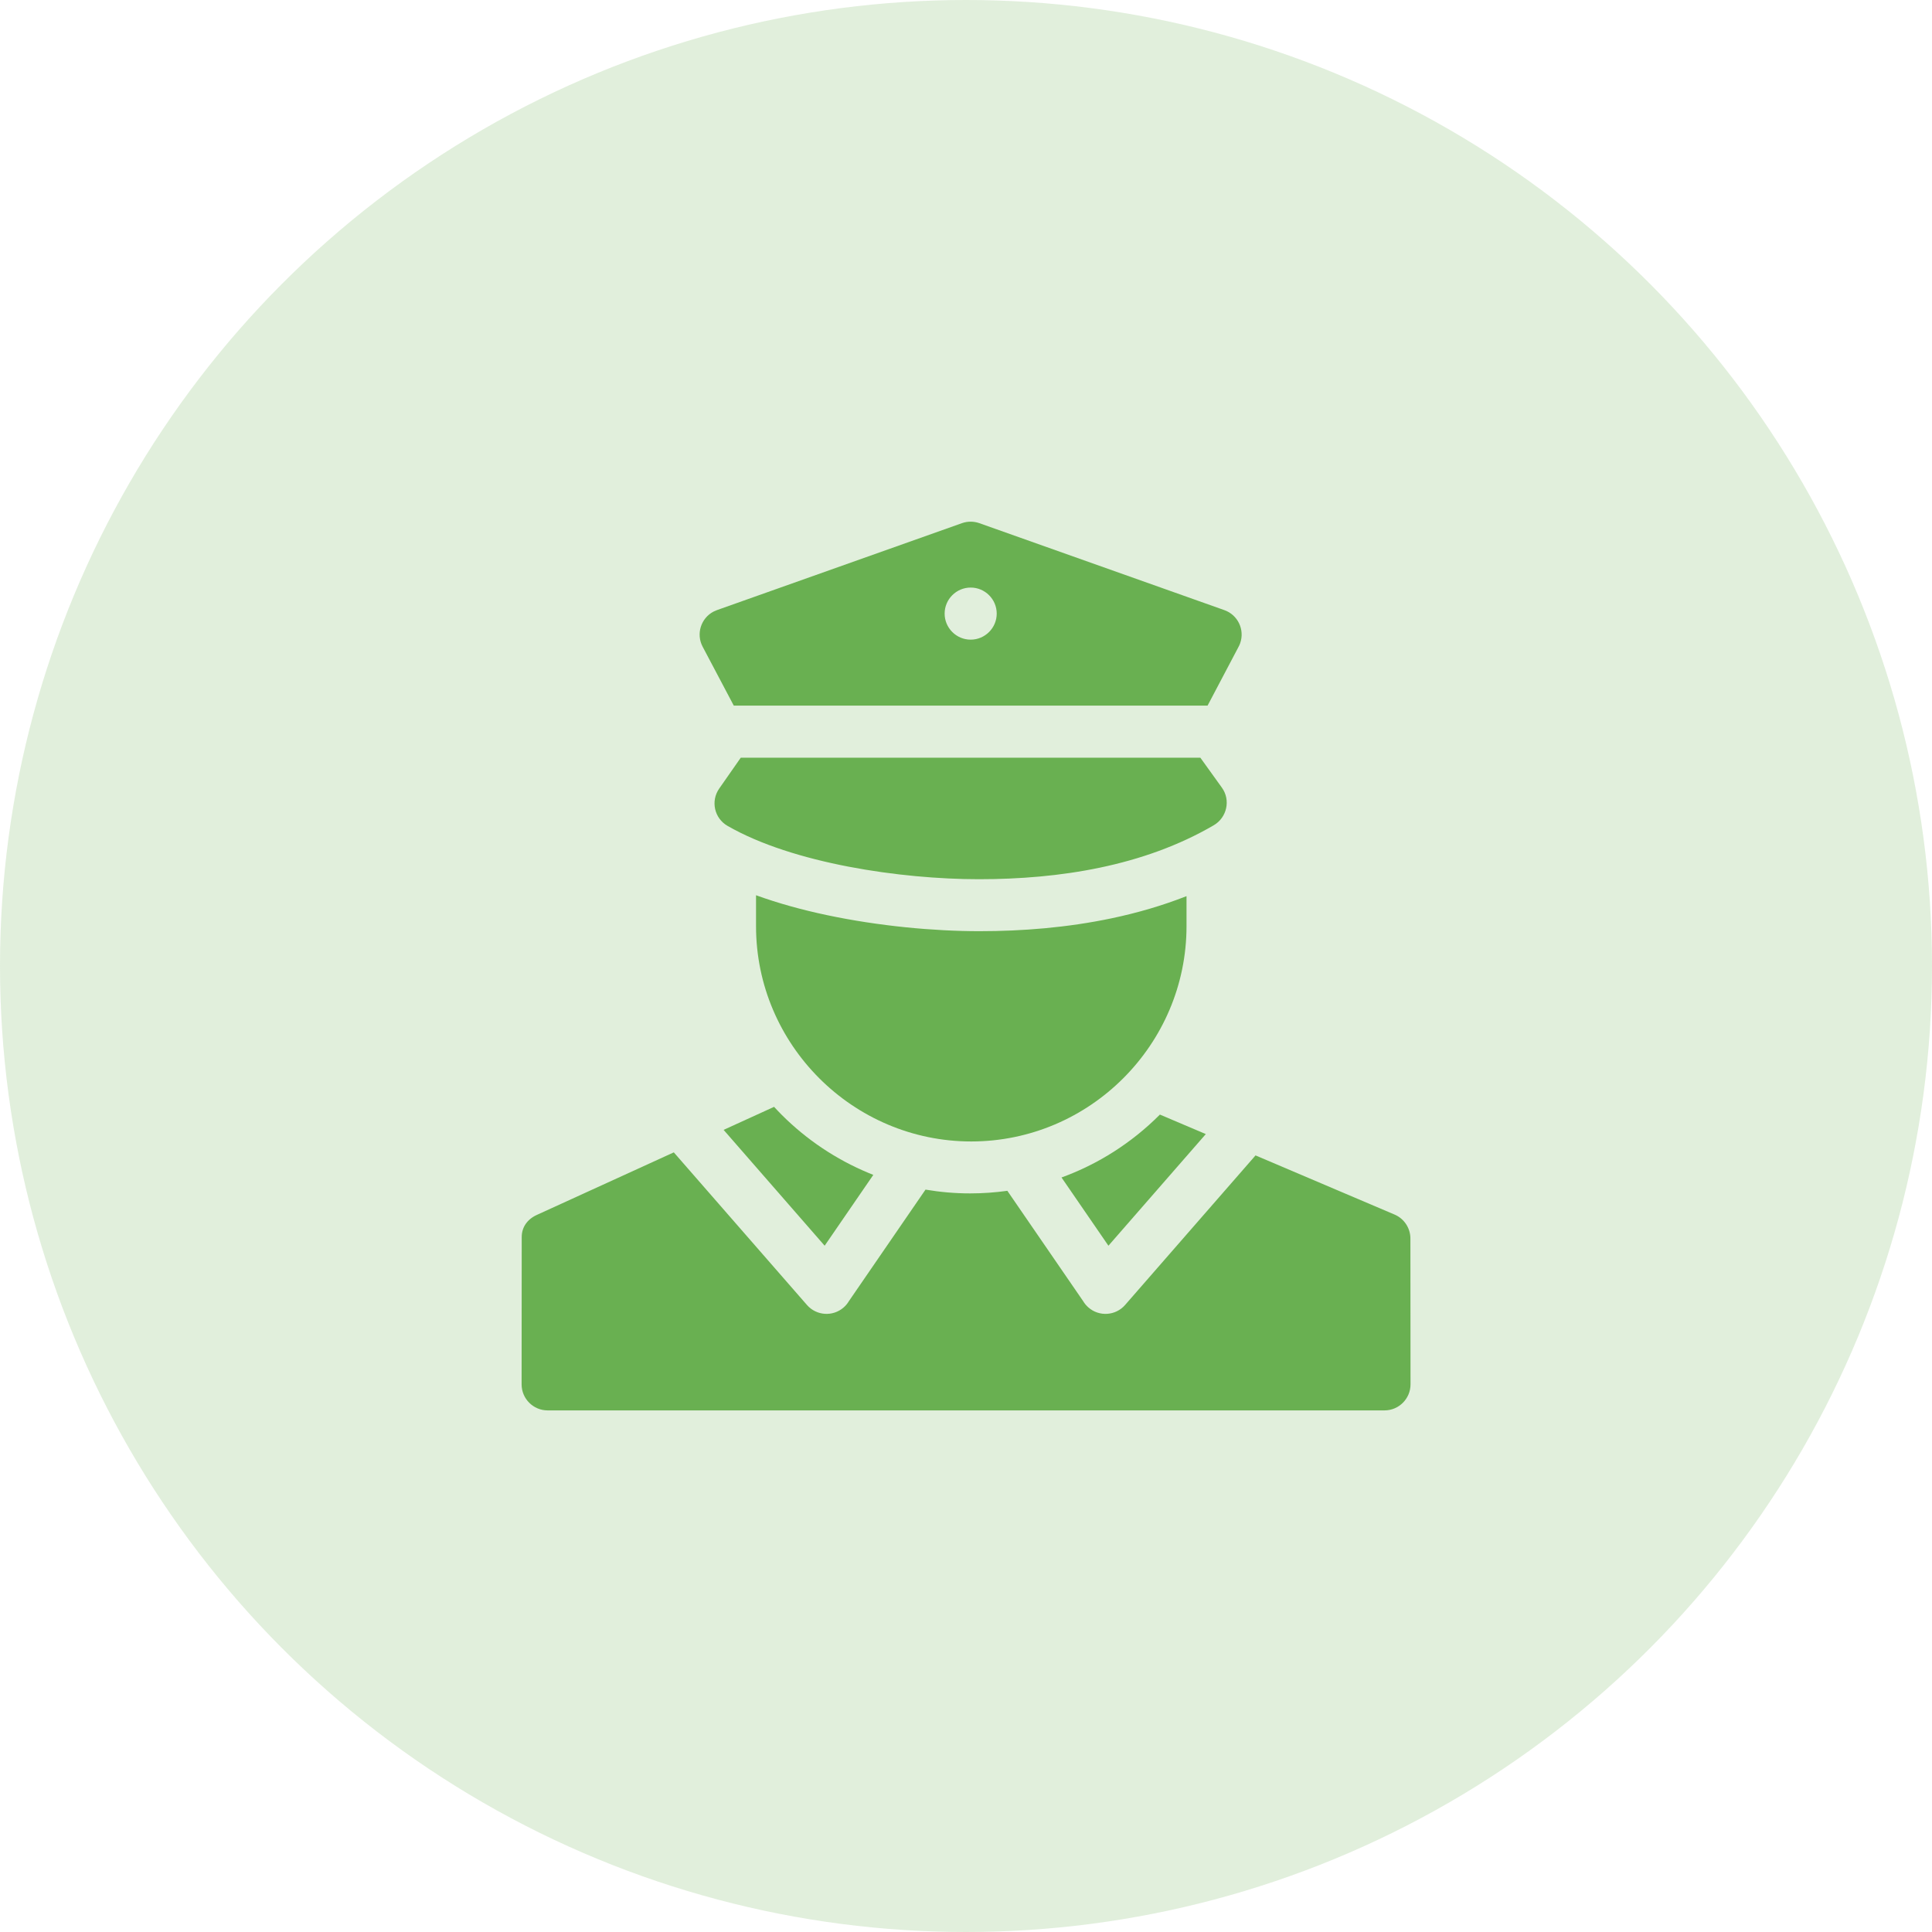
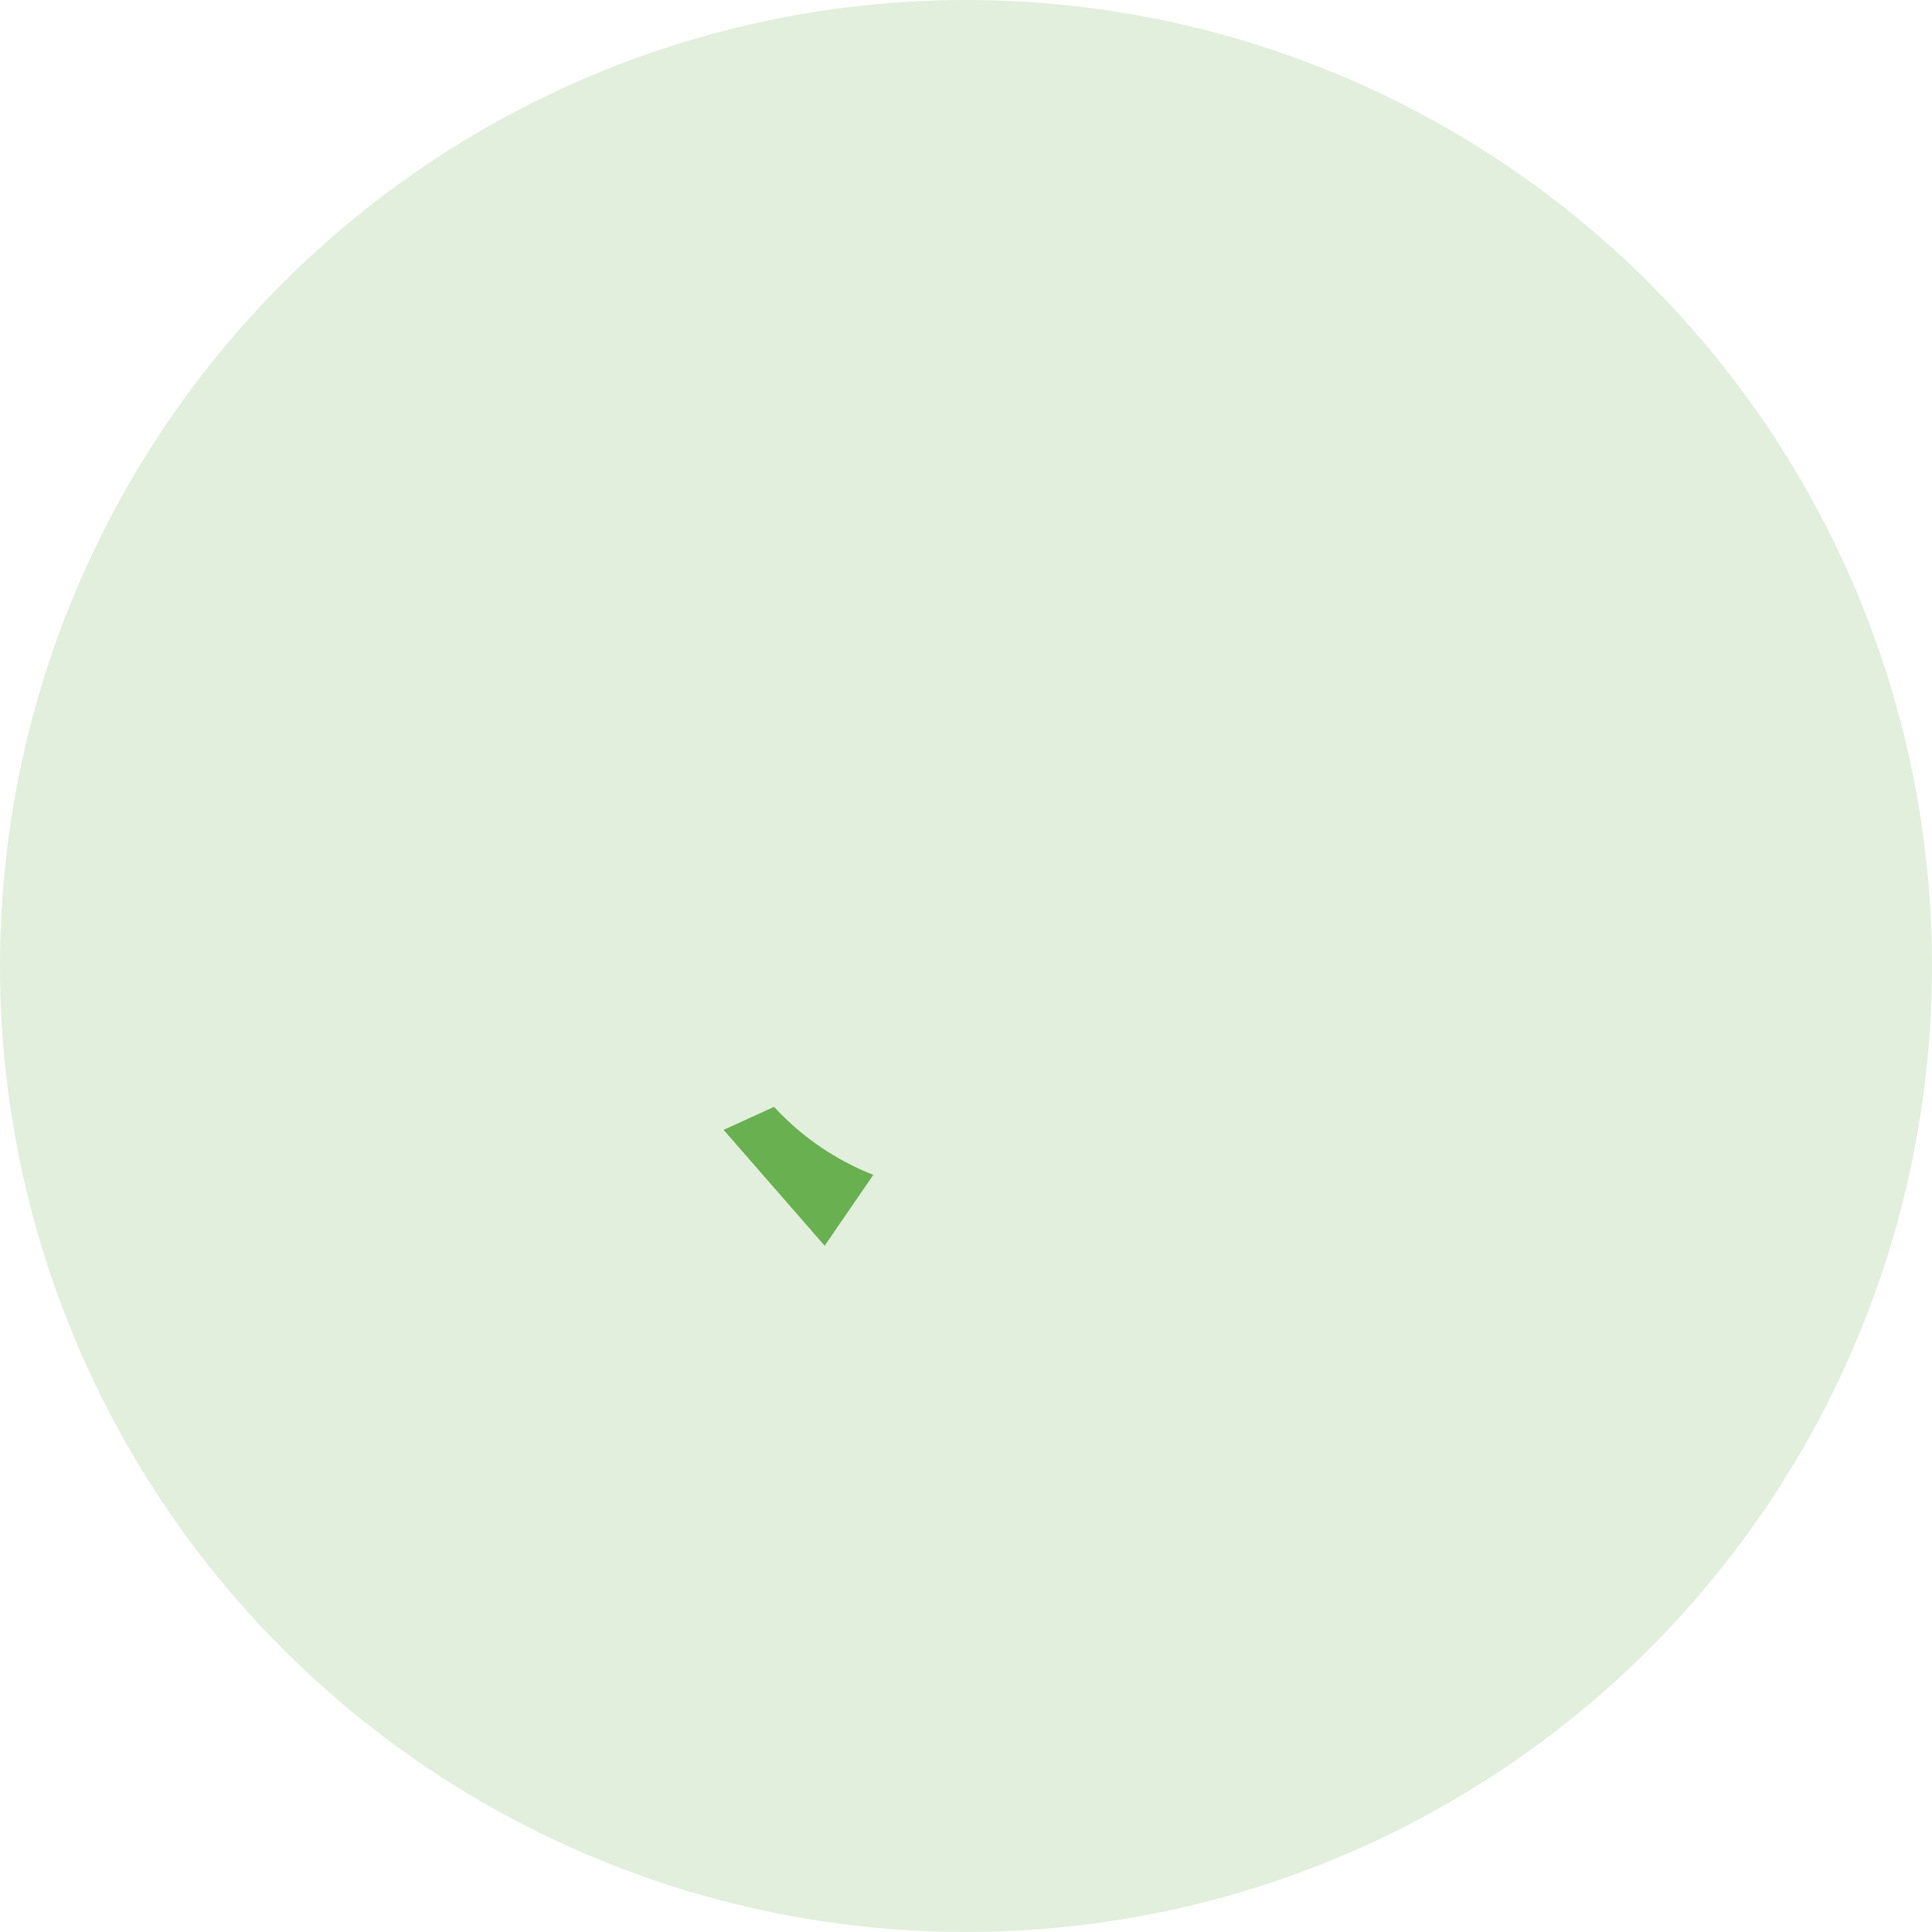
<svg xmlns="http://www.w3.org/2000/svg" version="1.1" id="Layer_1" x="0px" y="0px" viewBox="0 0 50 50" style="enable-background:new 0 0 50 50;" xml:space="preserve">
  <style type="text/css">
	.st0{fill:#EC008C;}
	.st1{fill:#00A651;stroke:#00A651;stroke-width:0.7;stroke-miterlimit:10;}
	.st2{opacity:0.04;}
	.st3{fill:#F26522;stroke:#F26522;stroke-width:0.7;stroke-miterlimit:10;}
	.st4{fill:#FF1744;stroke:#FF1744;stroke-width:0.7;stroke-miterlimit:10;}
	.st5{fill:#AA00FF;stroke:#AA00FF;stroke-width:0.7;stroke-miterlimit:10;}
	.st6{fill:#2979FF;}
	.st7{fill:#F26522;}
	.st8{fill:#00A651;}
	.st9{fill:#304FFE;}
	.st10{opacity:0.2;fill:#FFFFFF;}
	.st11{fill:#FFFFFF;}
	.st12{fill:#69b051;}
	.st13{fill:#F5F5F5;}
	.st14{opacity:0.2;fill:#69b051;}
	.st15{fill-rule:evenodd;clip-rule:evenodd;fill:#69b051;}
</style>
  <circle class="st14" cx="25" cy="25" r="25" />
  <g>
    <g>
-       <path class="st15" d="M36.501,32.052c0-0.261-0.154-0.51-0.409-0.619l-3.599-1.531l-3.377,3.872    c-0.244,0.279-0.669,0.307-0.948,0.063c-0.055-0.048-0.1-0.103-0.135-0.162l-1.963-2.857c-0.315,0.044-0.636,0.067-0.963,0.067    c-0.393,0-0.779-0.034-1.155-0.098l-1.984,2.888c-0.035,0.059-0.08,0.114-0.135,0.162c-0.279,0.244-0.703,0.216-0.948-0.063    l-3.447-3.951l-3.545,1.619c-0.247,0.113-0.391,0.318-0.391,0.573l-0.003,3.812c0,0.372,0.302,0.674,0.674,0.674    c7.219,0,14.438,0,21.657,0c0.372,0,0.674-0.302,0.674-0.674L36.501,32.052z" />
      <path class="st15" d="M20.033,28.645l-1.306,0.596l2.615,2.998l1.259-1.833c-0.04-0.016-0.08-0.032-0.12-0.049    c-0.849-0.353-1.611-0.867-2.246-1.501C20.167,28.787,20.099,28.717,20.033,28.645z" />
-       <path class="st15" d="M31.206,29.35l-1.188-0.505l-0.012,0.012c-0.71,0.71-1.573,1.267-2.534,1.616l1.214,1.766L31.206,29.35z" />
-       <path class="st15" d="M18.99,18.261h12.262l0.792-1.503c0.02-0.035,0.037-0.072,0.051-0.111c0.124-0.35-0.06-0.735-0.411-0.858    l-6.34-2.25c-0.14-0.049-0.297-0.053-0.448,0l-6.34,2.25l0,0c-0.03,0.011-0.06,0.024-0.09,0.039    c-0.329,0.173-0.455,0.58-0.282,0.908L18.99,18.261z M25.121,15.206c0.371,0,0.674,0.303,0.674,0.674s-0.303,0.674-0.674,0.674    s-0.674-0.303-0.674-0.674S24.75,15.206,25.121,15.206z" />
-       <path class="st15" d="M31.623,20.385l-0.558-0.776H19.171l-0.558,0.799c-0.226,0.324-0.126,0.77,0.216,0.966    c1.691,0.973,4.486,1.38,6.504,1.38c2.081,0,4.259-0.335,6.078-1.396C31.753,21.159,31.854,20.706,31.623,20.385z" />
-       <path class="st15" d="M29.071,27.904c1.009-1.009,1.636-2.402,1.636-3.935v-0.777c-0.631,0.248-1.283,0.436-1.945,0.575    c-1.141,0.239-2.297,0.332-3.413,0.332c-1.174,0-2.602-0.13-3.959-0.418c-0.628-0.133-1.246-0.303-1.824-0.512v0.801    c0,1.533,0.627,2.926,1.636,3.935c1.009,1.009,2.402,1.636,3.935,1.636C26.669,29.54,28.062,28.914,29.071,27.904z" />
    </g>
  </g>
</svg>